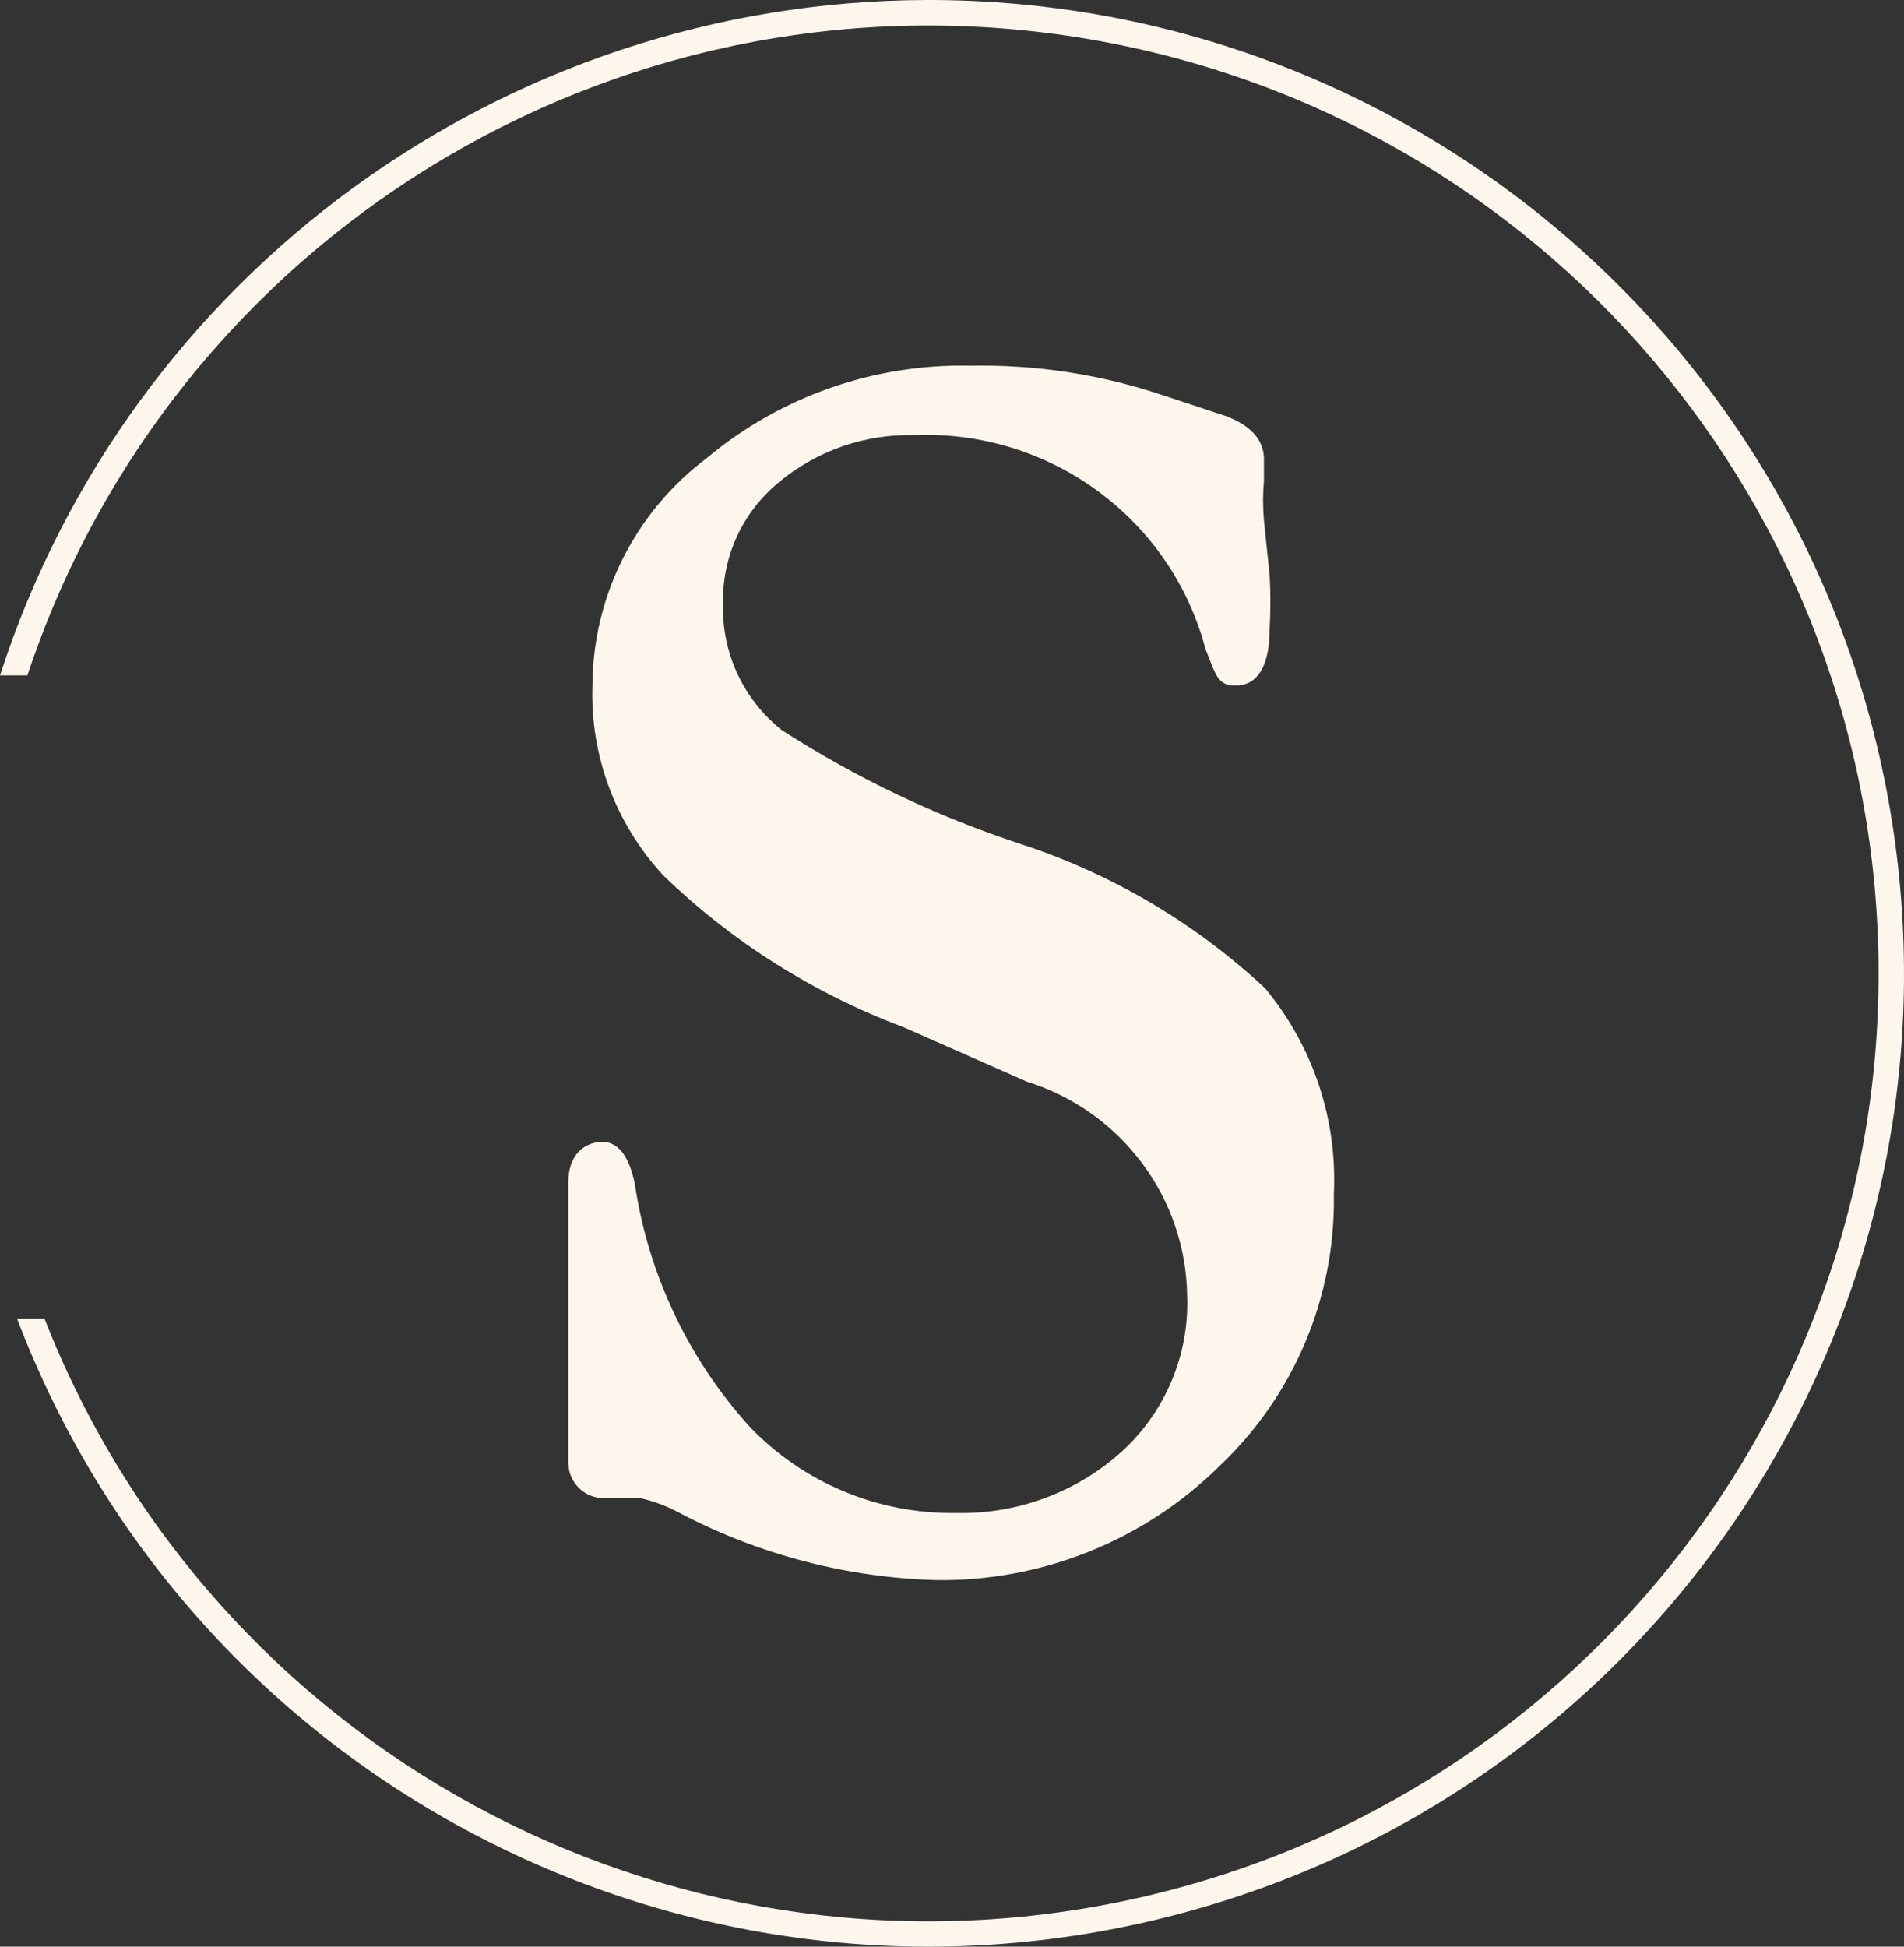
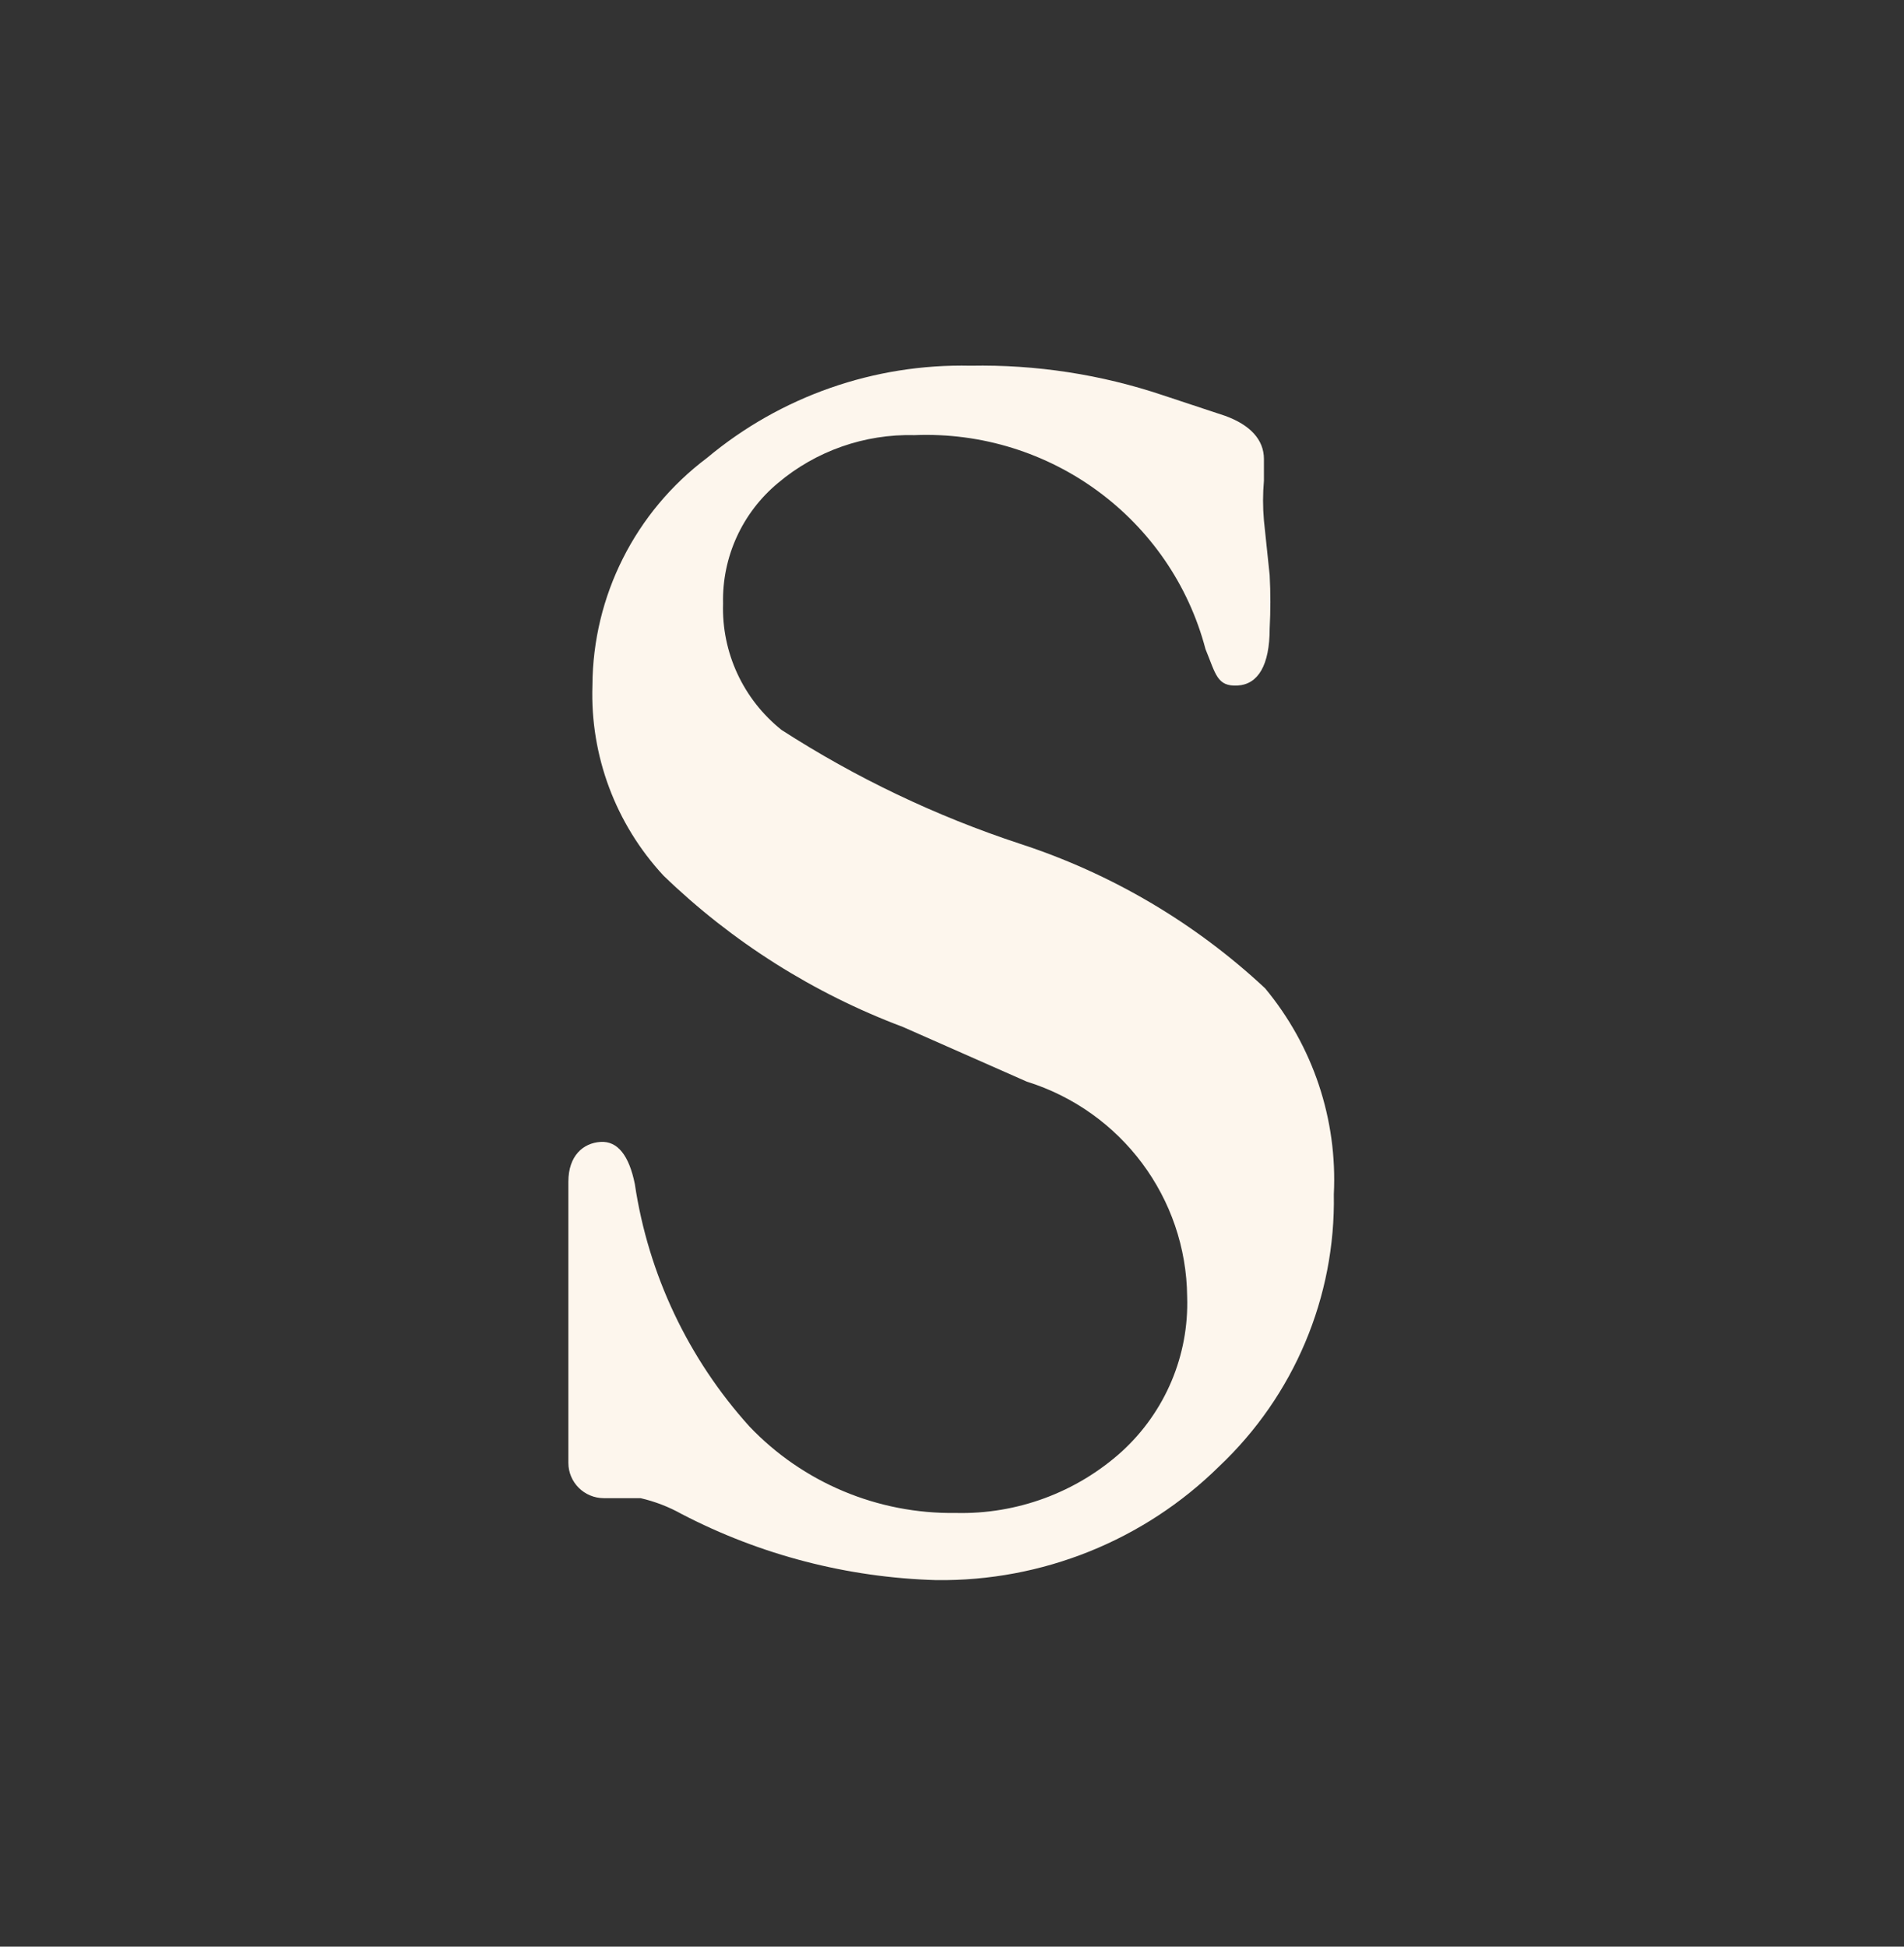
<svg xmlns="http://www.w3.org/2000/svg" width="450px" height="460px" viewBox="0 0 450 460" version="1.1">
  <rect x="0" y="0" width="450" height="460" fill="#333333" stroke="none" />
  <title>header-logo-vector</title>
  <g id="Brand-" stroke="none" stroke-width="1" fill="none" fill-rule="evenodd">
    <g id="Favicon" transform="translate(-31, -26)" fill="#FDF6ED" fill-rule="nonzero">
      <g id="header-logo-vector" transform="translate(31, 26)">
-         <path d="M219.065,0 C119.122,0.275 30.704,64.69 0,159.597 L6.483,159.597 C40.77,56.308 144.492,-7.448 252.361,8.461 C360.231,24.37 441.036,115.34 443.913,224.111 C446.79,332.881 370.907,427.978 264.028,449.543 C157.15,471.108 50.202,412.901 10.503,311.56 L4.02,311.56 C45.378,420.342 161.637,481.167 274.825,453.242 C388.014,425.317 462.473,317.44 448.266,201.959 C434.059,86.479 335.661,-0.223 219.065,0 L219.065,0 Z" id="Path" />
        <g id="Path" transform="translate(134.331, 86.392)">
          <path d="M95.06,0.025 C110.52,-0.273 125.914,2.093 140.559,7.018 L155.184,11.859 C161.142,14.01 164.392,17.507 164.392,22.079 L164.392,27.189 C164.115,30.32 164.115,33.47 164.392,36.602 L165.746,49.511 C165.97,53.722 165.97,57.941 165.746,62.152 C165.746,70.758 163.038,75.33 158.163,75.599 C153.288,75.868 153.017,72.91 150.58,66.993 C142.461,36.182 113.835,15.141 81.79,16.431 C70.014,16.136 58.542,20.157 49.561,27.727 C41.083,34.768 36.297,45.262 36.562,56.235 C36.196,67.787 41.31,78.839 50.374,86.088 C67.919,97.404 86.85,106.442 106.706,112.983 C128.311,120.015 148.097,131.675 164.663,147.139 C175.998,160.789 181.793,178.149 180.913,195.819 C181.346,220.066 171.522,243.382 153.83,260.097 C136.076,277.623 111.967,287.316 86.936,286.992 C65.961,286.395 45.4,281.06 26.812,271.393 C23.759,269.684 20.476,268.416 17.062,267.628 L8.396,267.628 C3.759,267.628 0,263.895 0,259.291 L0,245.036 L0,202.543 L0,192.86 C0,186.675 3.521,183.716 7.583,183.447 C11.646,183.178 14.354,186.675 15.708,193.398 C18.89,214.716 28.307,234.636 42.791,250.684 C55.445,263.971 73.126,271.384 91.54,271.124 C106.023,271.478 120.087,266.277 130.81,256.601 C141.068,247.219 146.704,233.866 146.247,220.024 C146.037,196.711 130.727,176.186 108.331,169.193 L79.082,156.284 C57.942,148.344 38.674,136.168 22.479,120.514 C11.163,108.311 5.132,92.179 5.687,75.599 C5.772,54.456 15.788,34.563 32.77,21.81 C50.171,7.26 72.319,-0.485 95.06,0.025 Z" />
        </g>
      </g>
    </g>
  </g>
</svg>